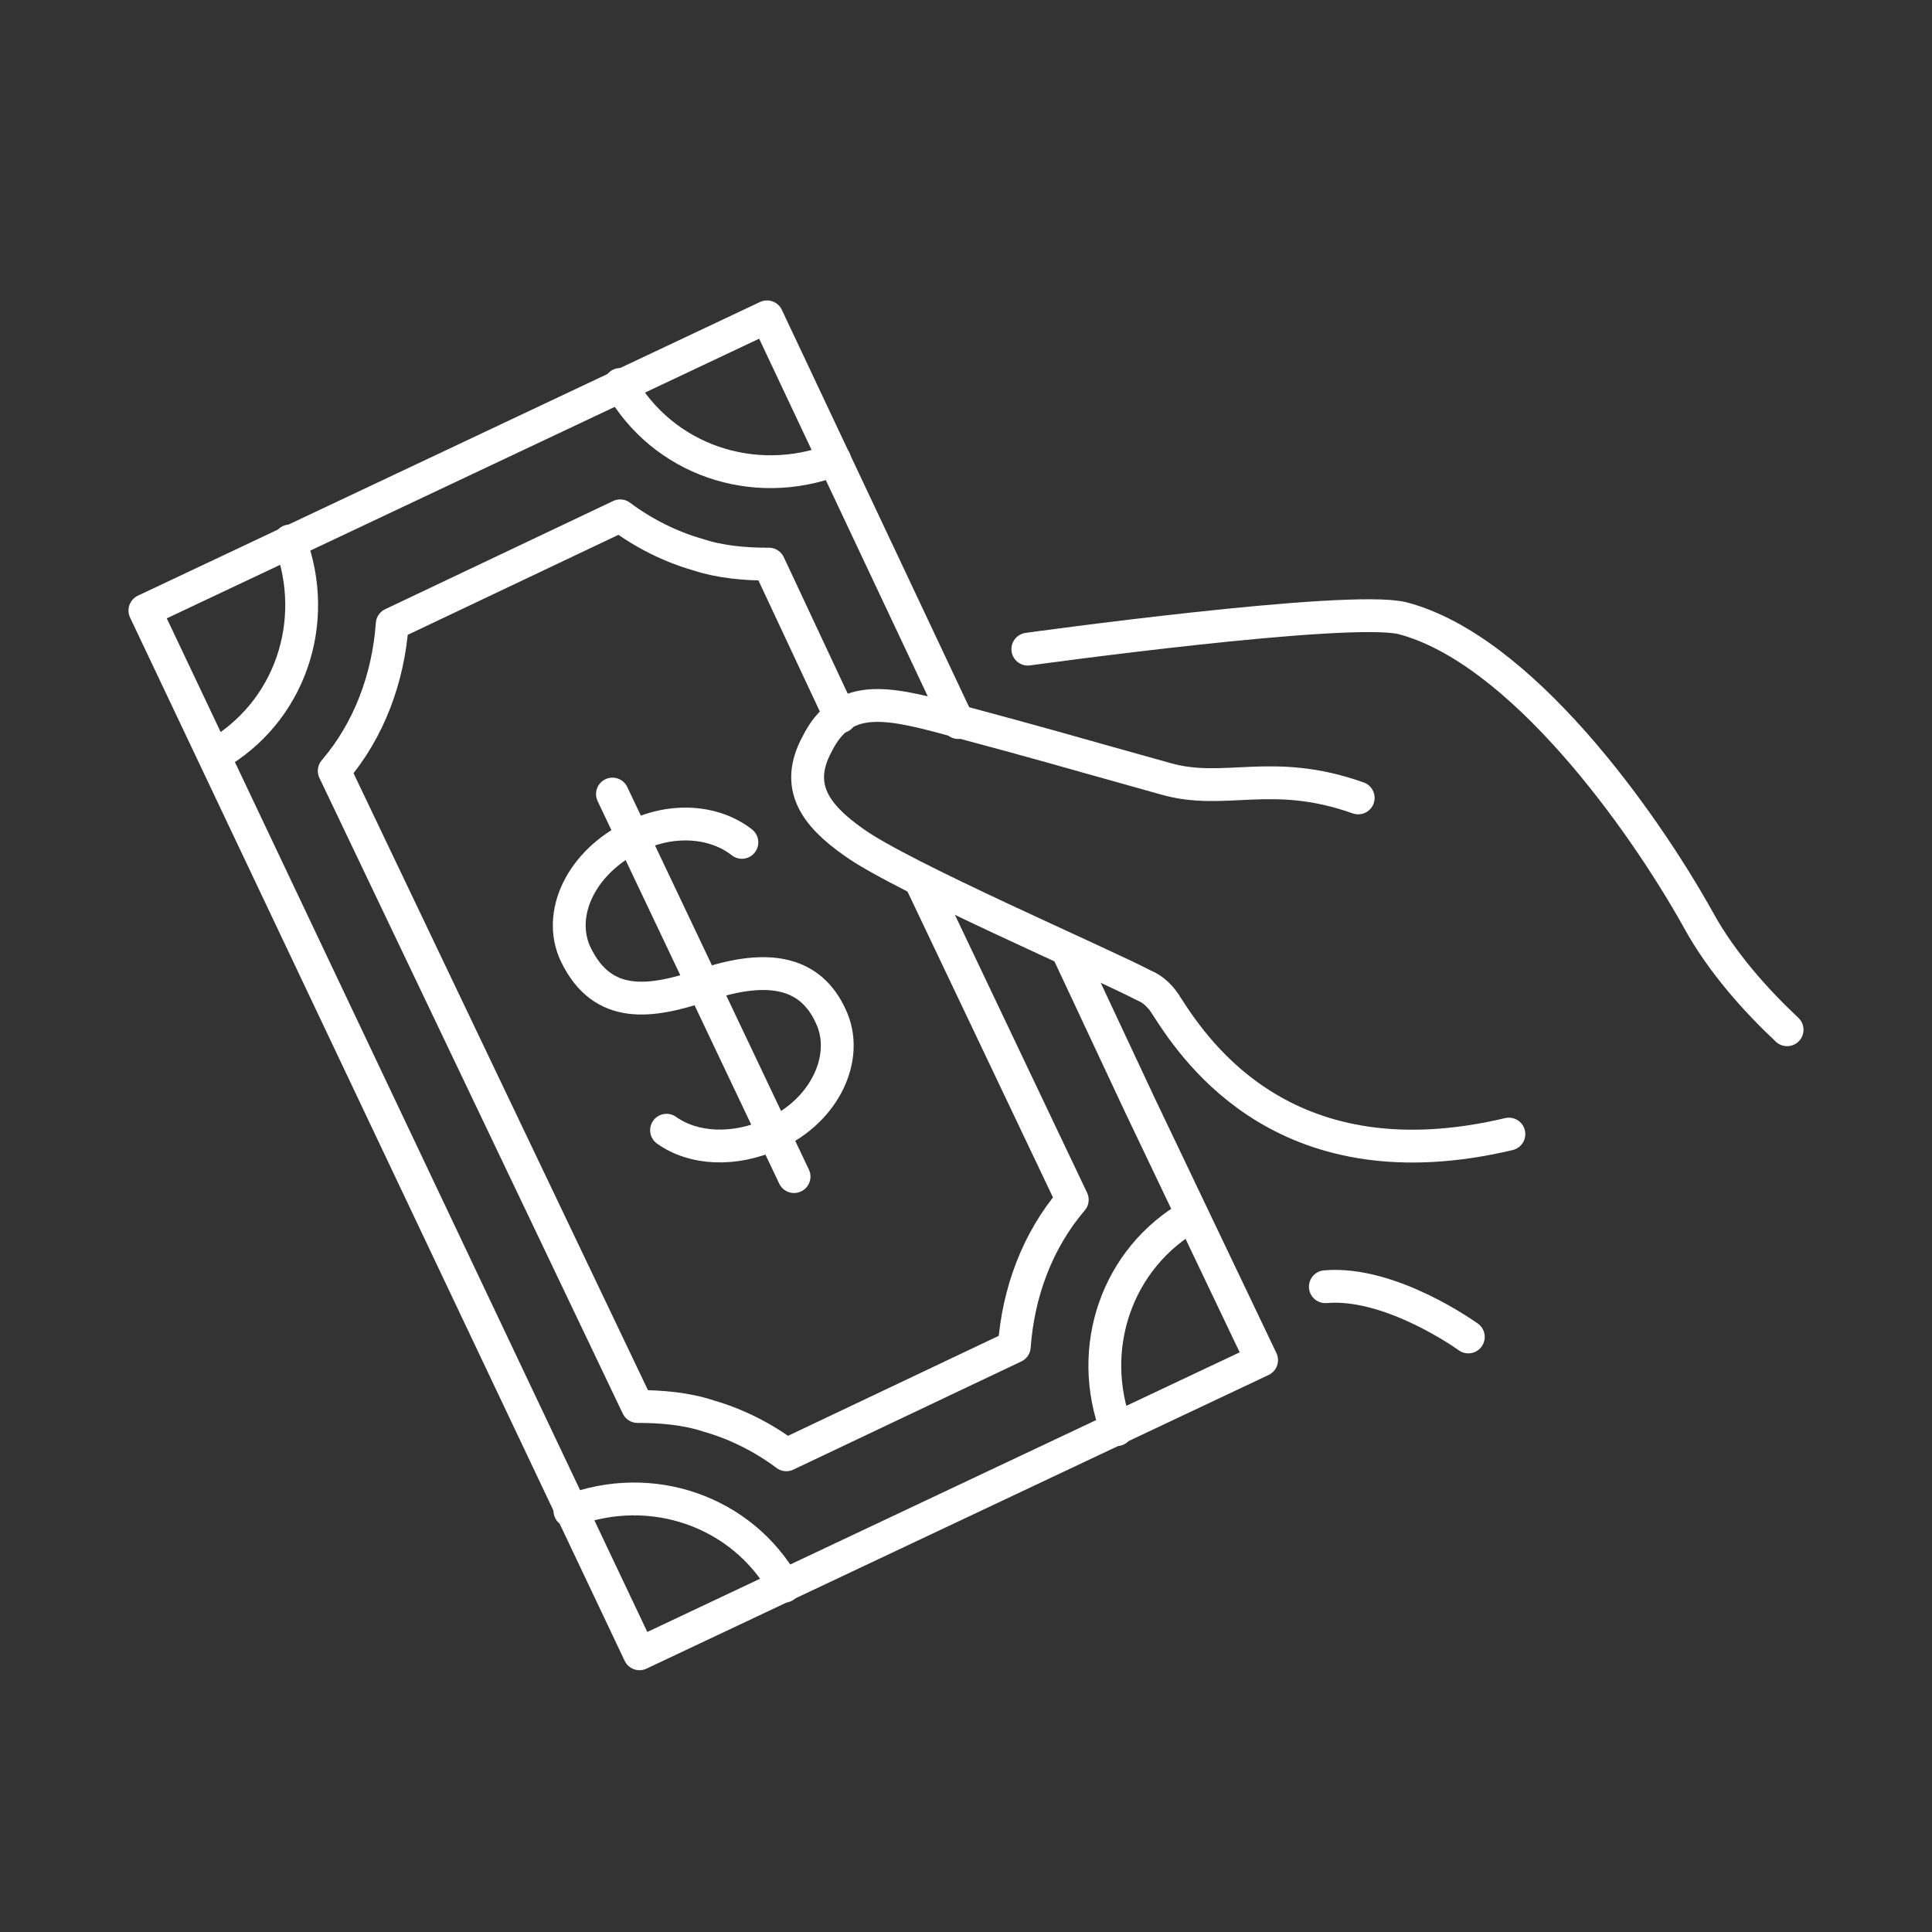
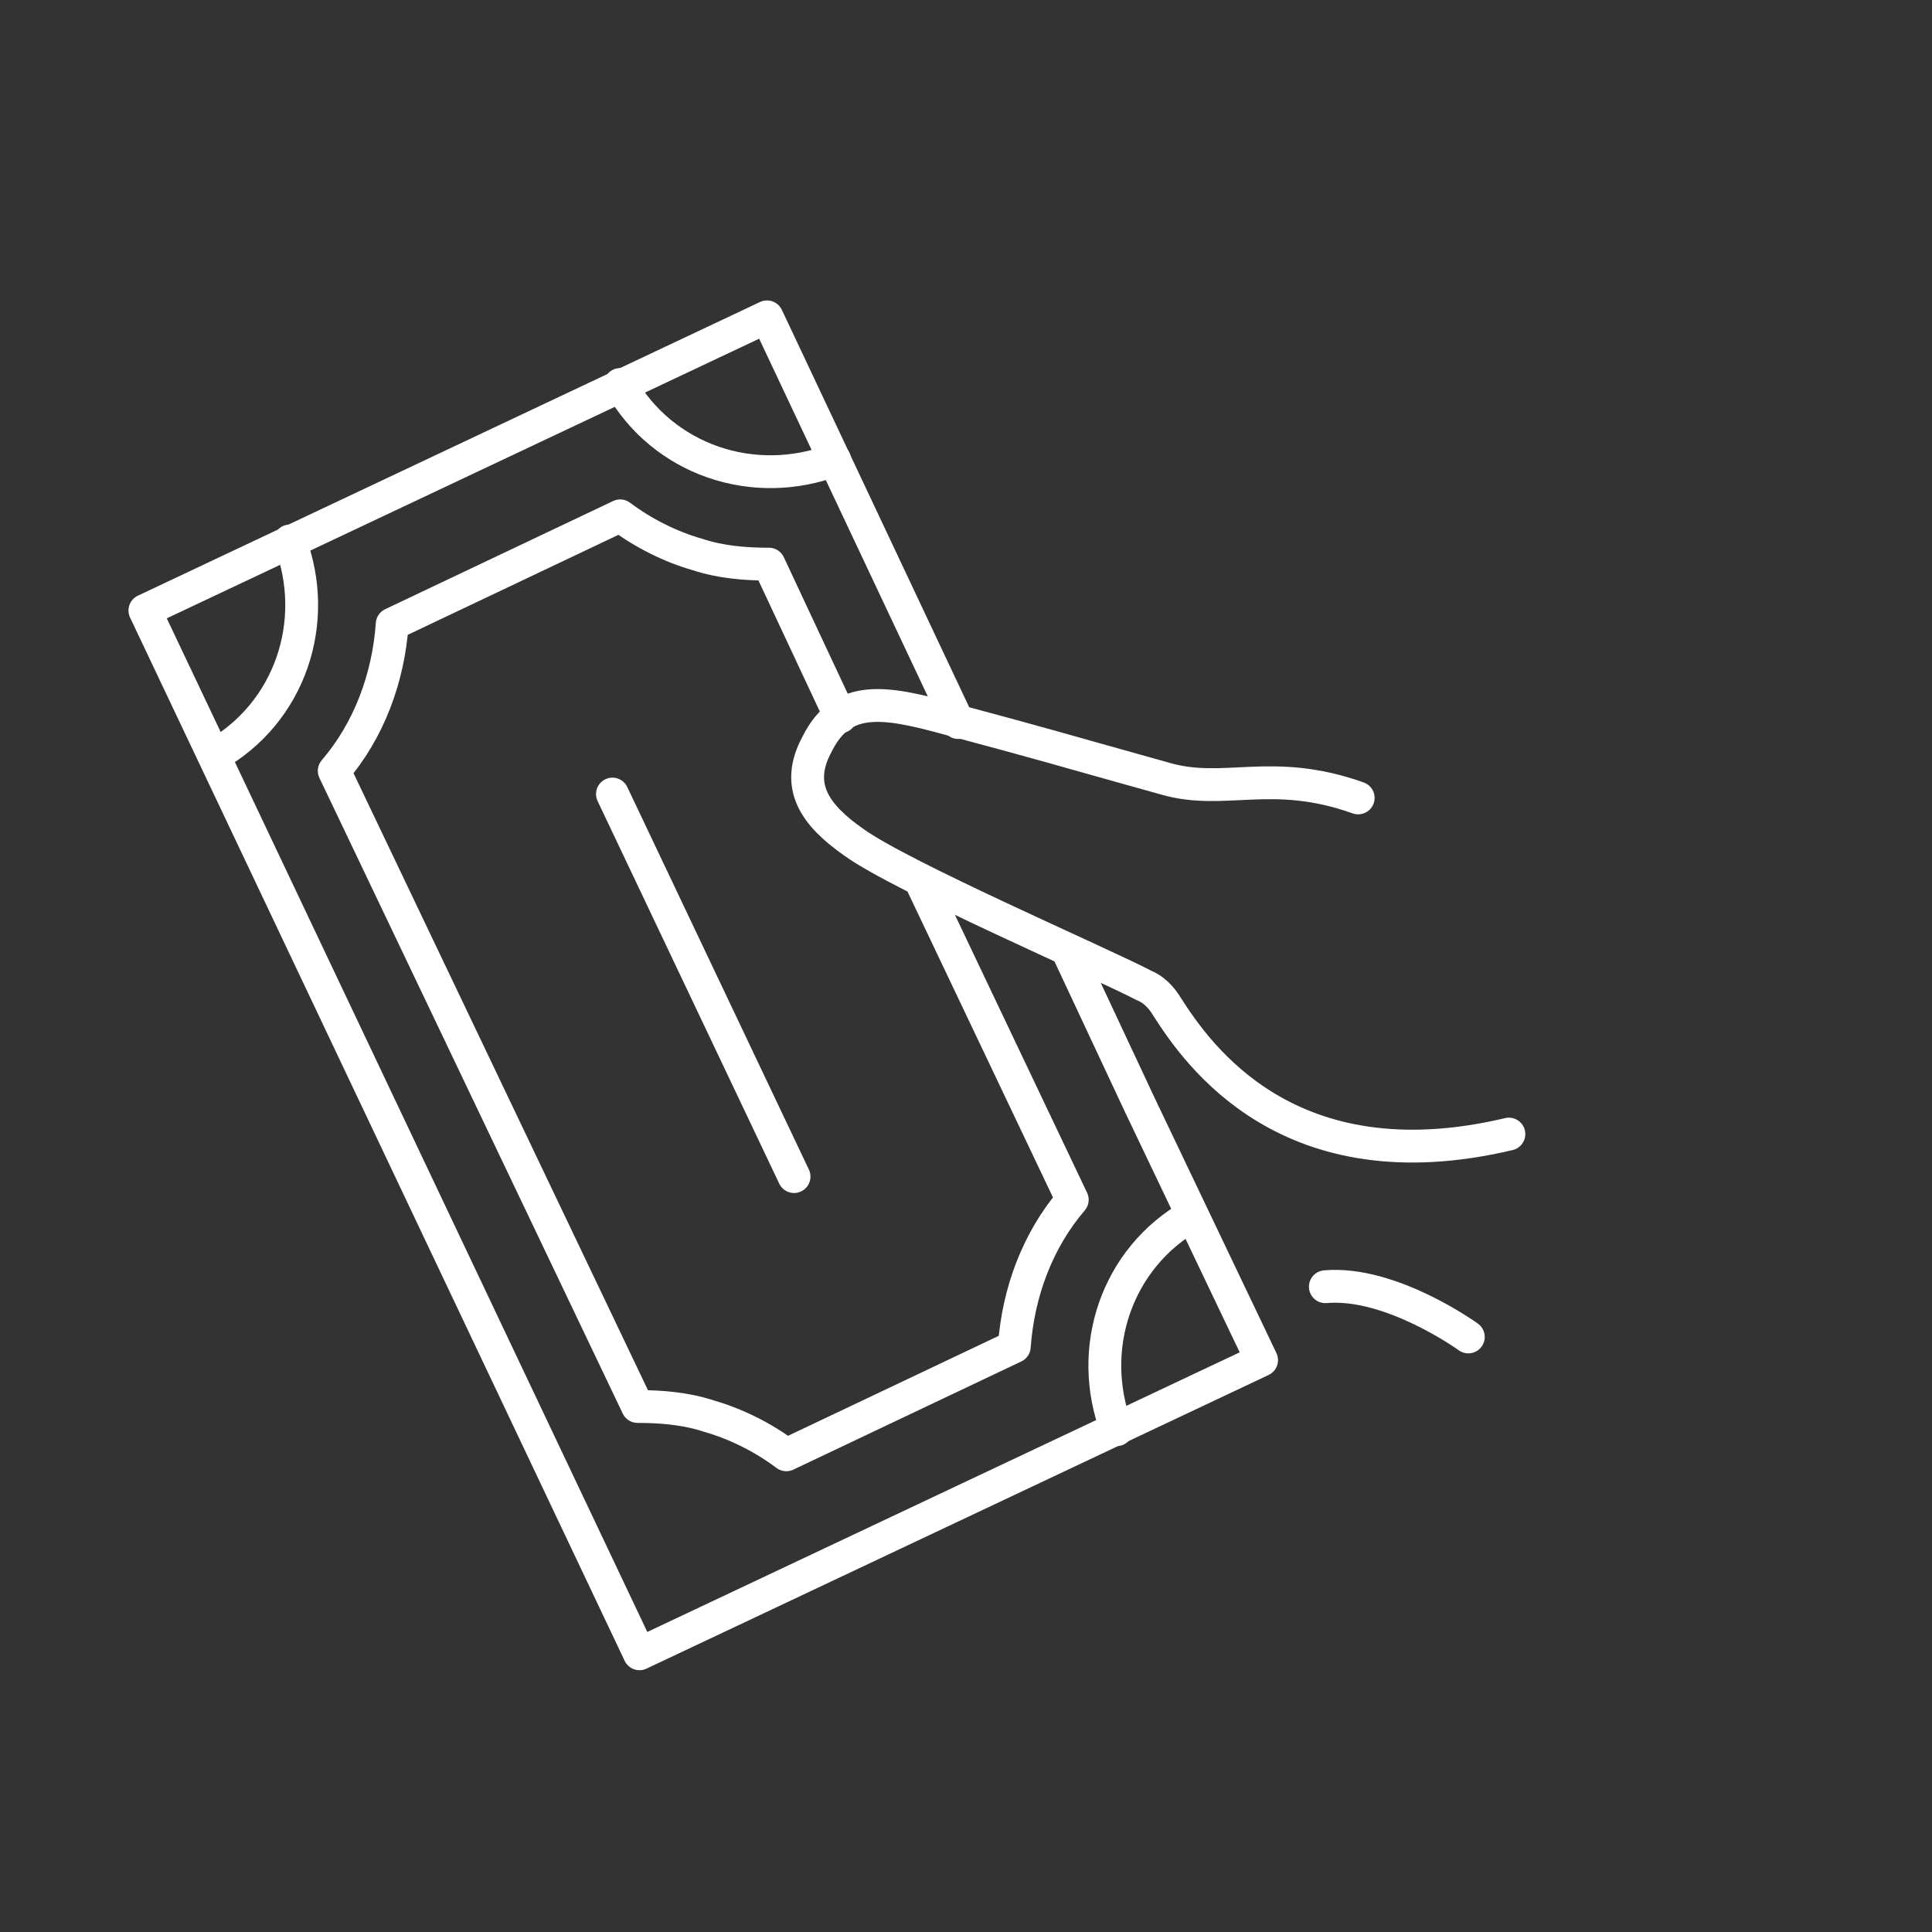
<svg xmlns="http://www.w3.org/2000/svg" version="1.1" id="_x32_DayEarlyPay" x="0px" y="0px" width="100px" height="100px" viewBox="0 0 100 100" style="enable-background:new 0 0 100 100;" xml:space="preserve">
  <rect x="0" y="0" width="100" height="100" fill="#333333" stroke="none" />
  <style type="text/css">
	.st0{fill:none;stroke:#FFFFFF;stroke-width:1.699;stroke-linecap:round;stroke-linejoin:round;}
</style>
-   <path class="st0" d="M53.2,33.6c0,0,16.6-2.3,19.4-1.6c6.1,1.6,12.4,10.4,15.3,15.6c1.2,2.2,3,4.2,4.6,5.7" />
  <path class="st0" d="M70.3,41.3c-4.5-1.6-6.9-0.1-10-1c-6.1-1.7-5.6-1.6-11.2-3.1c-3.3-0.9-5.5-1.3-6.8,1.3  c-1.2,2.2-0.1,3.7,1.9,5.1c2.5,1.8,12.7,6.2,15,7.4c0.5,0.2,0.9,0.6,1.2,1.1c1.6,2.5,6.3,9.3,17.7,6.6" />
  <path class="st0" d="M68.6,66.6c3.4-0.3,7.4,2.6,7.4,2.6" />
  <polyline class="st0" points="55.3,49.3 59,57.2 65.3,70.4 33.1,85.6 7.5,31.6 39.7,16.4 49.6,37.4 " />
-   <path class="st0" d="M38.4,43.6c-1.4-1.1-3.6-1.3-5.6-0.3c-2.7,1.3-4,4-3,6.1c1.4,2.9,3.9,2.5,6.6,1.6c3.5-1.2,5.6-0.6,6.6,1.6  c1,2.1-0.3,4.9-3,6.1c-2,0.9-4.1,0.8-5.5-0.2" />
  <line class="st0" x1="41.1" y1="60.9" x2="31.7" y2="41.1" />
  <path class="st0" d="M47.7,45.7l7.8,16.4c-1.8,2.1-2.8,4.8-3,7.6l-11.8,5.6c-1.2-0.9-2.6-1.6-4-2c-1.2-0.4-2.5-0.5-3.7-0.5  L17.3,39.9c1.8-2.1,2.8-4.8,3-7.6l11.8-5.6c1.2,0.9,2.6,1.6,4,2c1.2,0.4,2.5,0.5,3.7,0.5l3.7,7.9" />
-   <path class="st0" d="M40.6,82.1c-2.2-3.9-6.9-5.5-11.1-3.9" />
  <path class="st0" d="M11.1,39.1c3.9-2.2,5.5-6.9,3.9-11.1" />
  <path class="st0" d="M61.7,62.9c-3.9,2.2-5.5,6.9-3.9,11.1" />
  <path class="st0" d="M32.1,19.9c2.2,3.9,6.9,5.5,11.1,3.9" />
</svg>